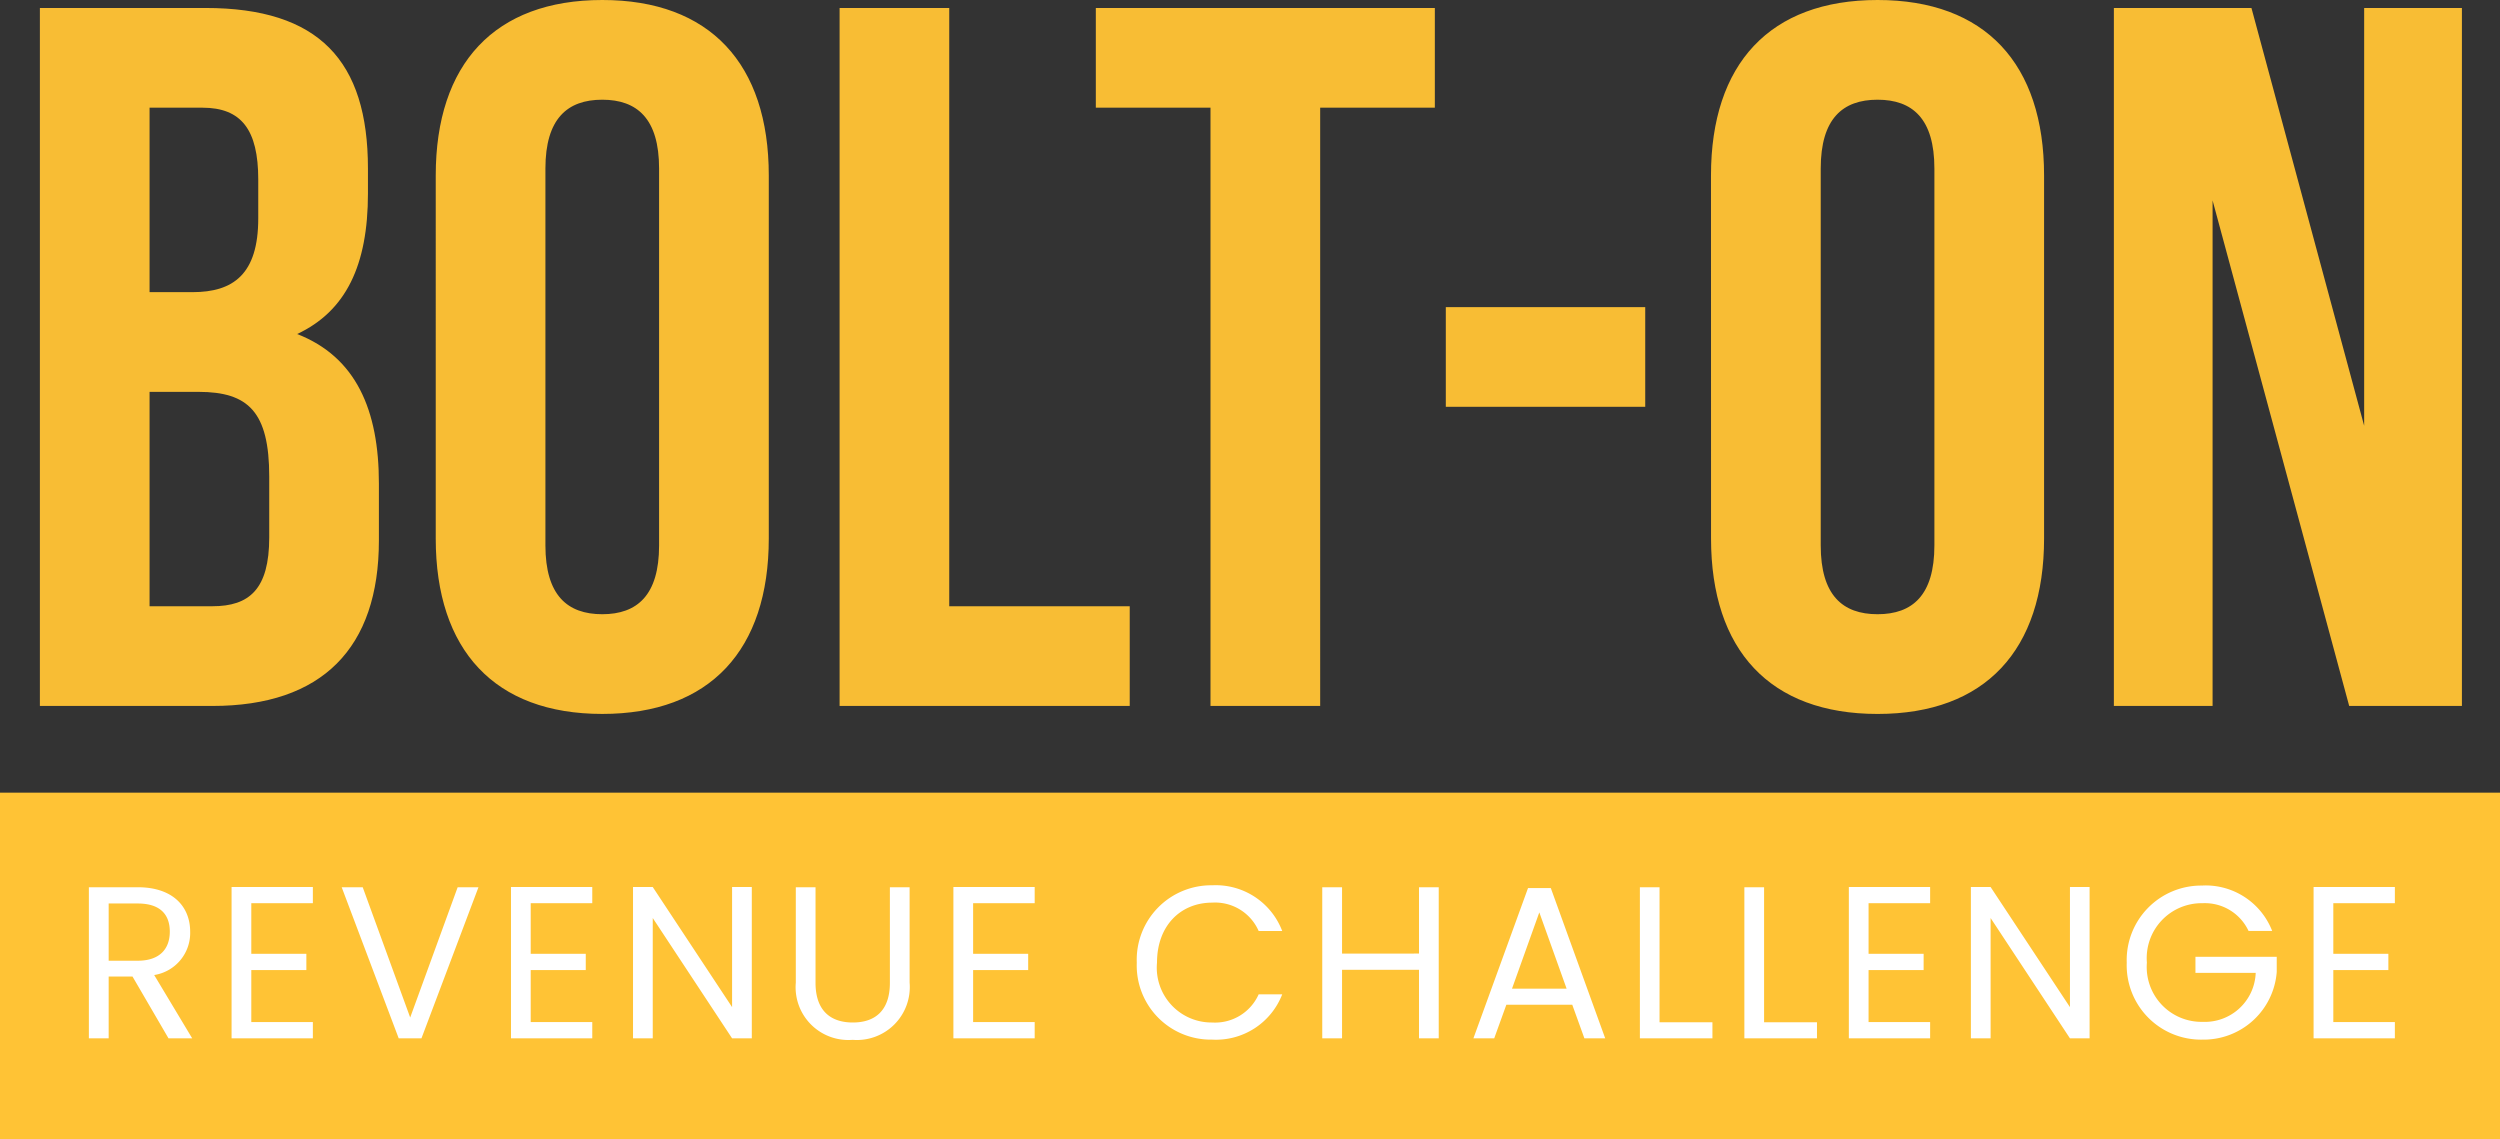
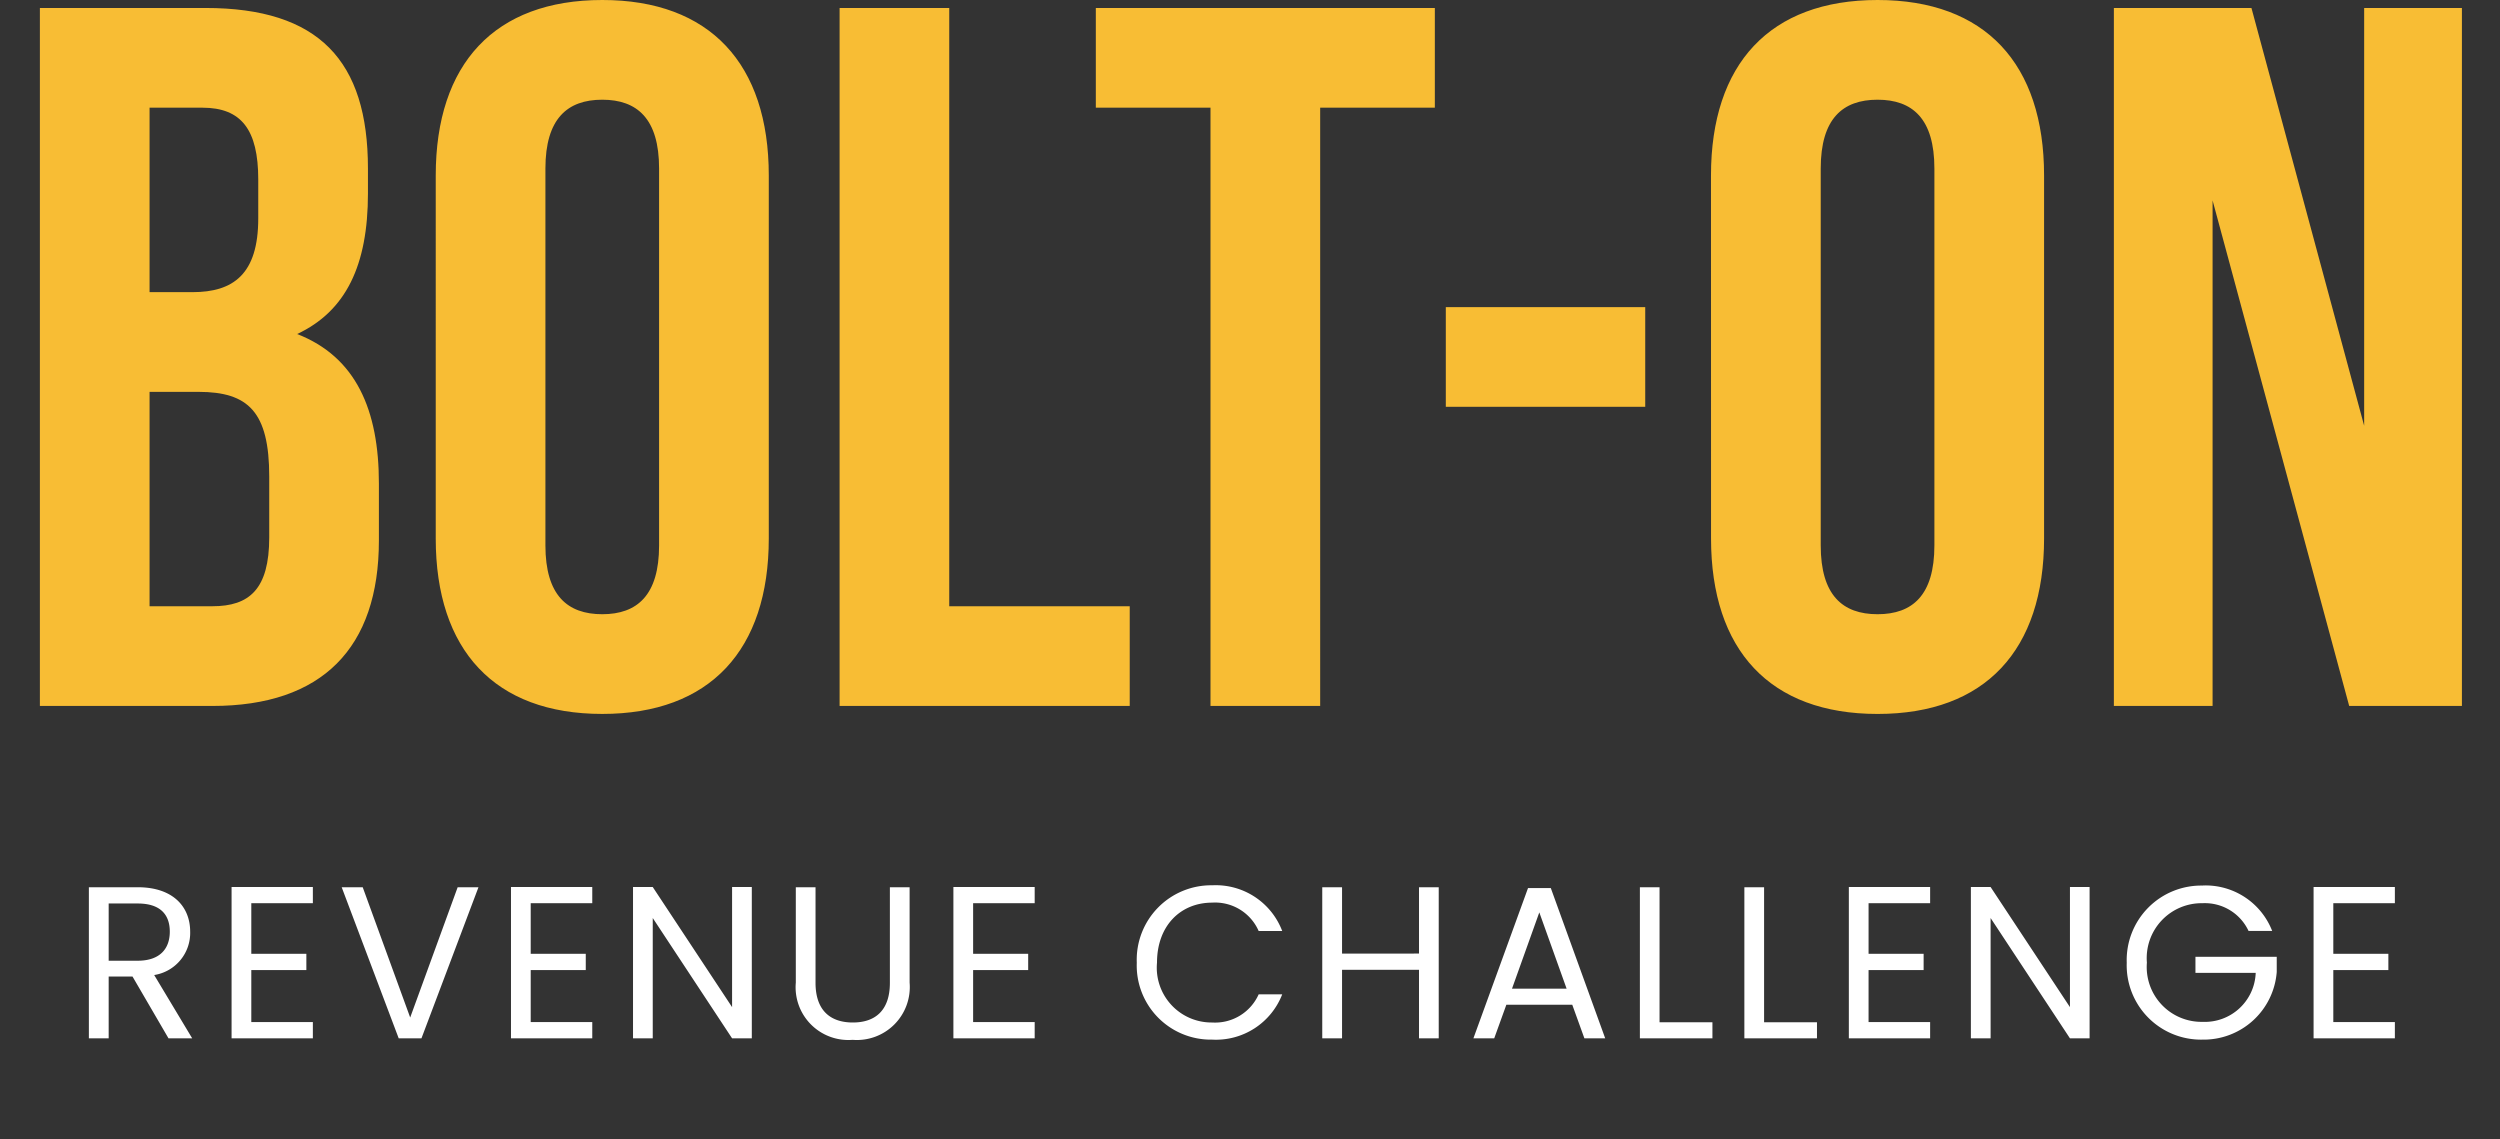
<svg xmlns="http://www.w3.org/2000/svg" width="173" height="78.852" viewBox="0 0 173 78.852">
  <rect x="0" y="0" width="173" height="78.852" fill="#333333" stroke="none" />
  <g id="Group_100" data-name="Group 100" transform="translate(-1598 -688.148)">
    <path id="Path_70" data-name="Path 70" d="M14.214-48.3H2.76V0H14.7C22.287,0,26.22-4,26.22-11.454v-3.933c0-5.106-1.587-8.763-5.658-10.35,3.381-1.587,4.9-4.761,4.9-9.729v-1.725C25.461-44.643,22.08-48.3,14.214-48.3Zm-.483,26.565c3.45,0,4.9,1.38,4.9,5.865v4.209C18.63-8.073,17.25-6.9,14.7-6.9H10.35V-21.735ZM14.007-41.4c2.691,0,3.864,1.518,3.864,4.968v2.691c0,3.864-1.725,5.106-4.554,5.106H10.35V-41.4Zm23.736,4.209c0-3.45,1.518-4.761,3.933-4.761s3.933,1.311,3.933,4.761v26.082c0,3.45-1.518,4.761-3.933,4.761s-3.933-1.311-3.933-4.761Zm-7.59,25.6C30.153-3.864,34.224.552,41.676.552S53.2-3.864,53.2-11.592V-36.708c0-7.728-4.071-12.144-11.523-12.144S30.153-44.436,30.153-36.708ZM58.1,0H78.177V-6.9H65.688V-48.3H58.1ZM75.831-41.4h7.935V0h7.59V-41.4h7.935v-6.9H75.831ZM100.05-20.7h13.8v-6.9h-13.8Zm25.944-16.491c0-3.45,1.518-4.761,3.933-4.761s3.933,1.311,3.933,4.761v26.082c0,3.45-1.518,4.761-3.933,4.761s-3.933-1.311-3.933-4.761Zm-7.59,25.6c0,7.728,4.071,12.144,11.523,12.144S141.45-3.864,141.45-11.592V-36.708c0-7.728-4.071-12.144-11.523-12.144S118.4-44.436,118.4-36.708ZM162.564,0h7.8V-48.3H163.6v28.911L155.8-48.3H146.28V0h6.831V-34.983Z" transform="translate(1598 737)" fill="#f8bd34" />
-     <rect id="Rectangle_28" data-name="Rectangle 28" width="173" height="24" transform="translate(1598 743)" fill="#ffc335" />
    <path id="Path_71" data-name="Path 71" d="M6.75-7.38c0,1.17-.675,2.01-2.22,2.01H2.52V-9.33H4.53C6.09-9.33,6.75-8.565,6.75-7.38Zm-5.6-3.075V0H2.52V-4.275H4.17L6.66,0H8.3L5.67-4.38a2.948,2.948,0,0,0,2.49-3c0-1.71-1.17-3.075-3.63-3.075ZM16.65-10.47H11.025V0H16.65V-1.125H12.39v-3.6H16.2V-5.85H12.39v-3.5h4.26Zm6.735,9.03L20.1-10.455H18.645L22.59,0h1.575L28.11-10.455H26.67Zm12.6-9.03H30.36V0h5.625V-1.125h-4.26v-3.6h3.81V-5.85h-3.81v-3.5h4.26Zm9.675,0v8.31l-5.49-8.31H38.805V0H40.17V-8.325L45.66,0h1.365V-10.47Zm4.41,6.615A3.651,3.651,0,0,0,54,.105a3.663,3.663,0,0,0,3.945-3.96v-6.6H56.58V-3.84c0,1.92-1.02,2.745-2.565,2.745s-2.58-.825-2.58-2.745v-6.615H50.07ZM66.6-10.47H60.975V0H66.6V-1.125H62.34v-3.6h3.81V-5.85H62.34v-3.5H66.6Zm7.065,5.235A5.129,5.129,0,0,0,78.885.09,4.917,4.917,0,0,0,83.73-3.045H82.1a3.3,3.3,0,0,1-3.21,1.95,3.792,3.792,0,0,1-3.825-4.14c0-2.565,1.635-4.155,3.825-4.155A3.289,3.289,0,0,1,82.1-7.425H83.73a4.921,4.921,0,0,0-4.845-3.165A5.154,5.154,0,0,0,73.665-5.235ZM93.195,0H94.56V-10.455H93.195v4.59H87.87v-4.59H86.5V0H87.87V-4.74h5.325ZM104.64,0h1.44l-3.765-10.4H100.74L96.96,0H98.4l.84-2.325h4.56Zm-1.23-3.435H99.63l1.89-5.28Zm5.07-7.02V0H113.5V-1.11h-3.66v-9.345Zm7.23,0V0h5.025V-1.11h-3.66v-9.345Zm12.855-.015H122.94V0h5.625V-1.125h-4.26v-3.6h3.81V-5.85h-3.81v-3.5h4.26Zm9.675,0v8.31l-5.49-8.31h-1.365V0h1.365V-8.325L138.24,0H139.6V-10.47Zm9.18-.1a5.157,5.157,0,0,0-5.25,5.34A5.145,5.145,0,0,0,147.42.09a5.071,5.071,0,0,0,5.13-4.68V-5.64h-5.625v1.11h4.17a3.525,3.525,0,0,1-3.675,3.39,3.793,3.793,0,0,1-3.855-4.1,3.8,3.8,0,0,1,3.855-4.11,3.336,3.336,0,0,1,3.18,1.92h1.635A4.943,4.943,0,0,0,147.42-10.575Zm13.305.1H155.1V0h5.625V-1.125h-4.26v-3.6h3.81V-5.85h-3.81v-3.5h4.26Z" transform="translate(1603 760)" fill="#fff" />
  </g>
</svg>